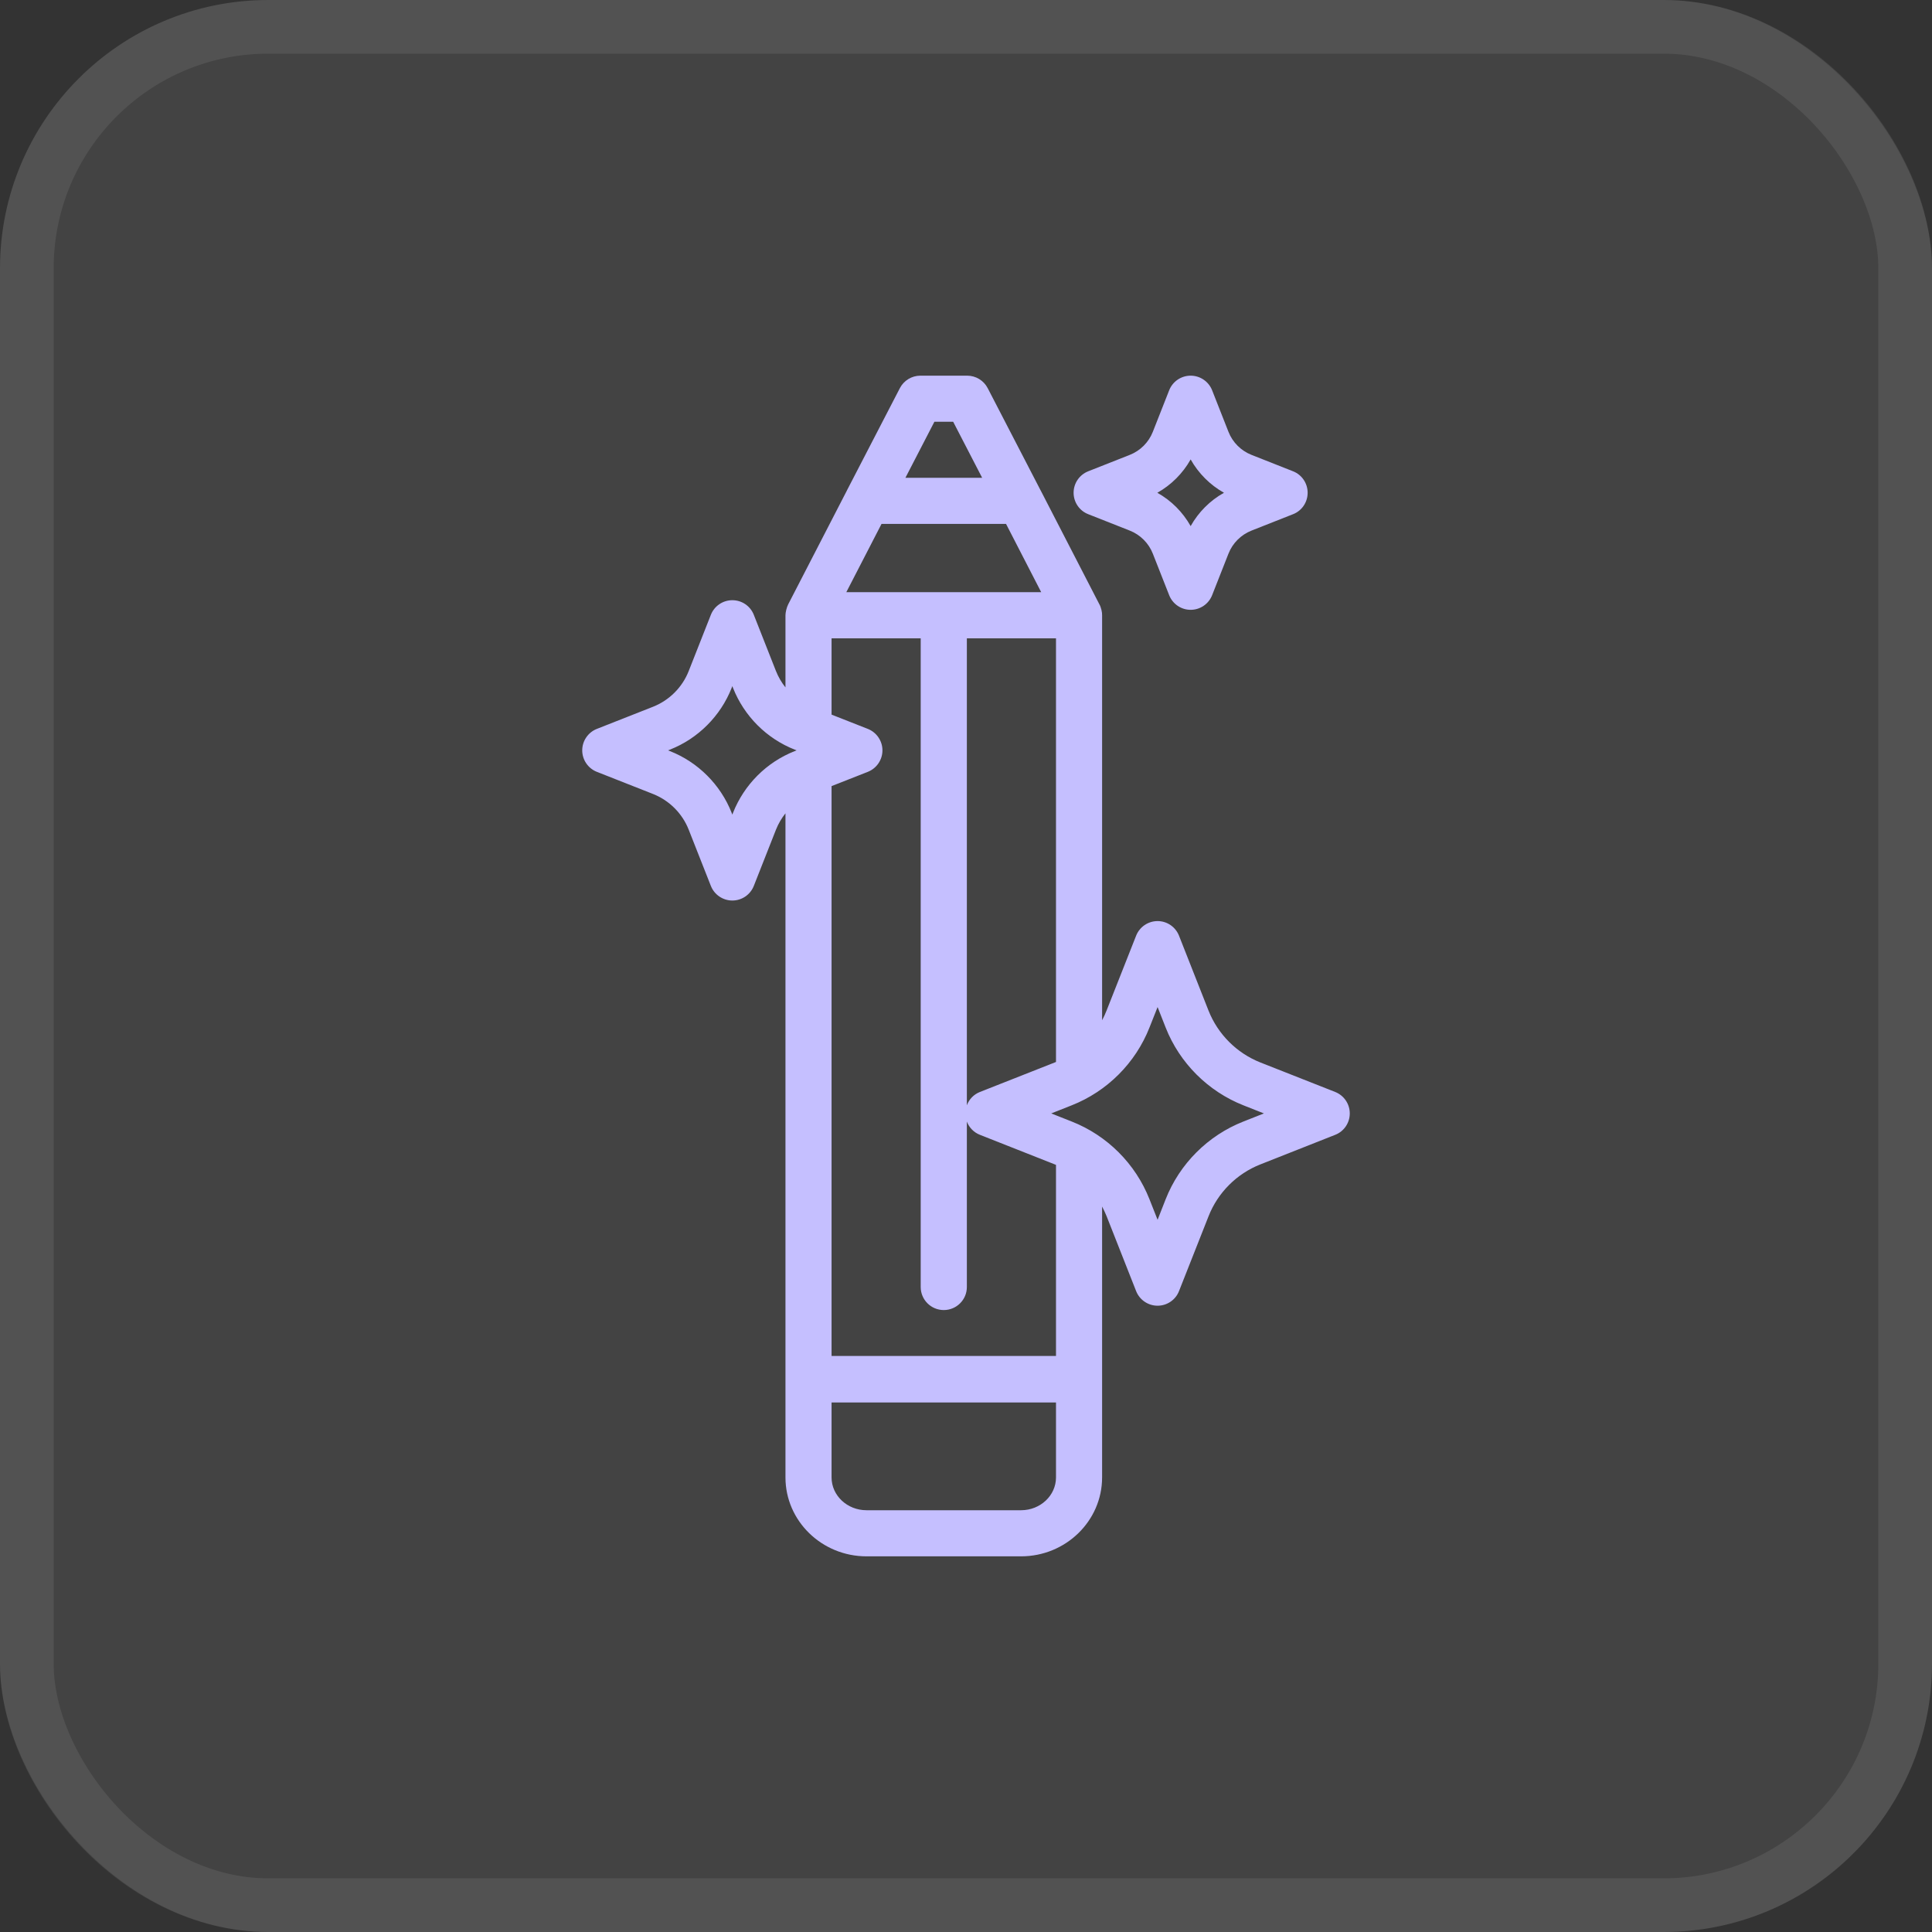
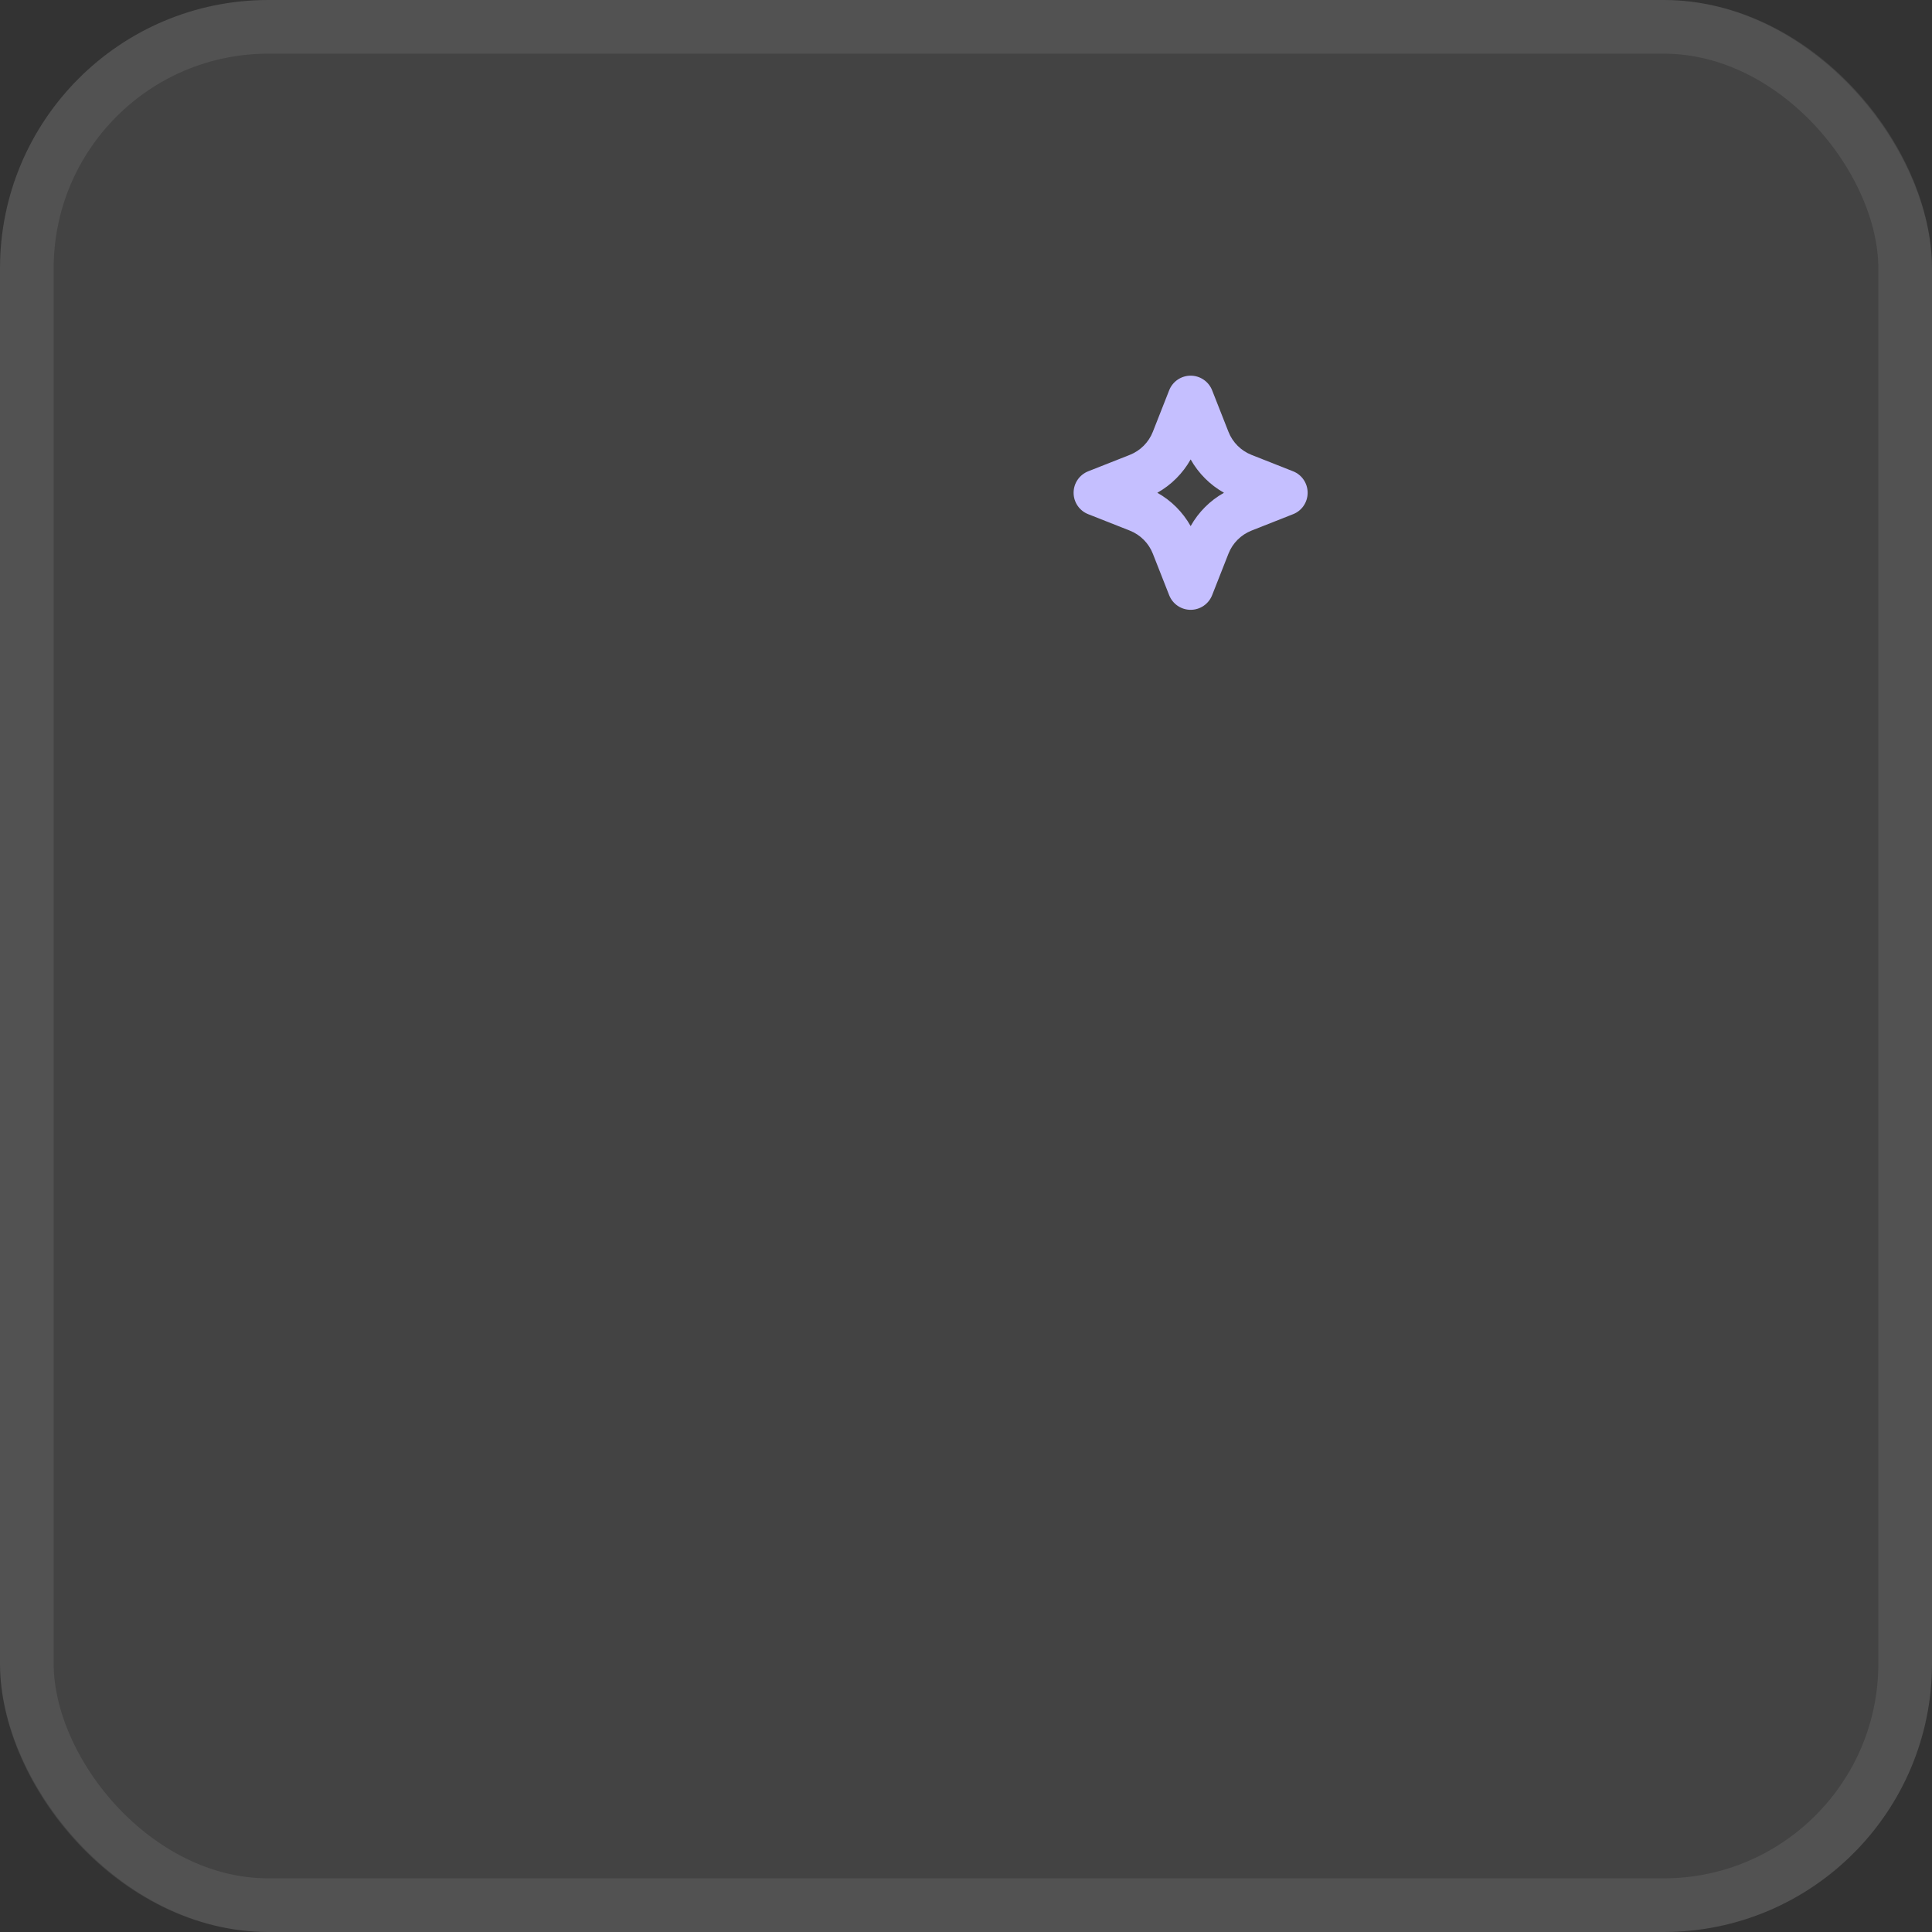
<svg xmlns="http://www.w3.org/2000/svg" width="36" height="36" viewBox="0 0 36 36" fill="none">
  <rect x="0" y="0" width="36" height="36" fill="#333333" stroke="none" />
  <rect width="36" height="36" rx="5" fill="white" fill-opacity="0.08" />
  <rect x="0.5" y="0.5" width="35" height="35" rx="4.5" stroke="white" stroke-opacity="0.08" />
-   <path d="M14.636 11.464V12.809C14.563 12.717 14.503 12.615 14.459 12.504L14.046 11.456C13.981 11.291 13.823 11.184 13.646 11.184C13.47 11.184 13.311 11.291 13.246 11.456L12.833 12.504C12.714 12.807 12.472 13.049 12.169 13.169L11.121 13.582C10.957 13.647 10.849 13.806 10.849 13.982C10.849 14.158 10.957 14.317 11.121 14.382L12.169 14.795C12.472 14.915 12.714 15.157 12.833 15.46L13.246 16.508C13.311 16.672 13.47 16.78 13.646 16.78C13.823 16.78 13.981 16.672 14.046 16.508L14.459 15.46C14.503 15.349 14.563 15.247 14.636 15.155V27.53C14.636 28.34 15.313 29 16.146 29H19.026C19.859 29 20.536 28.34 20.536 27.53V22.482C20.567 22.541 20.595 22.601 20.62 22.662L21.17 24.058C21.235 24.222 21.393 24.33 21.57 24.33C21.746 24.33 21.905 24.222 21.969 24.058L22.52 22.662C22.693 22.222 23.045 21.87 23.485 21.697L24.879 21.146C25.044 21.082 25.151 20.923 25.151 20.747C25.151 20.57 25.043 20.412 24.879 20.347L23.484 19.797C23.045 19.623 22.693 19.271 22.519 18.831L21.969 17.435C21.904 17.271 21.746 17.163 21.57 17.163C21.393 17.163 21.235 17.271 21.17 17.435L20.619 18.831C20.595 18.893 20.567 18.953 20.536 19.011V11.464C20.539 11.415 20.518 11.316 20.485 11.26L19.39 9.136C19.389 9.135 19.389 9.135 19.389 9.135L18.404 7.232C18.33 7.09 18.183 7 18.022 7H17.15C16.989 7 16.842 7.09 16.768 7.232L15.783 9.135C15.783 9.135 15.783 9.136 15.783 9.136L14.687 11.261C14.658 11.317 14.636 11.412 14.636 11.464ZM19.677 25.266H15.495V14.648L16.171 14.382C16.335 14.317 16.443 14.158 16.443 13.982C16.443 13.806 16.335 13.647 16.171 13.582L15.495 13.316V11.894H17.156V23.982C17.156 24.219 17.349 24.411 17.586 24.411C17.823 24.411 18.016 24.219 18.016 23.982V20.899C18.058 21.01 18.145 21.101 18.26 21.146L19.655 21.697C19.662 21.7 19.669 21.703 19.677 21.706L19.677 25.266ZM16.426 9.762H18.746L19.401 11.034H15.77L16.426 9.762ZM18.016 20.595V11.894H19.677V19.788C19.669 19.791 19.662 19.794 19.655 19.797L18.26 20.347C18.145 20.392 18.058 20.483 18.016 20.595ZM17.411 7.859H17.761L18.301 8.903H16.871L17.411 7.859ZM13.659 15.145L13.646 15.179L13.633 15.145C13.426 14.621 13.007 14.202 12.484 13.996L12.449 13.982L12.484 13.968C13.007 13.762 13.426 13.343 13.633 12.819L13.646 12.785L13.659 12.819C13.866 13.343 14.284 13.762 14.808 13.968L14.843 13.982L14.808 13.996C14.284 14.202 13.866 14.621 13.659 15.145ZM19.026 28.141H16.146C15.787 28.141 15.495 27.867 15.495 27.53V26.133H19.677V27.53C19.677 27.867 19.385 28.141 19.026 28.141ZM23.169 20.898C22.508 21.158 21.98 21.686 21.72 22.347L21.57 22.729L21.419 22.347C21.159 21.686 20.631 21.158 19.97 20.898L19.588 20.747L19.97 20.596C20.631 20.335 21.159 19.807 21.419 19.146L21.57 18.765L21.72 19.146C21.98 19.807 22.509 20.335 23.169 20.596L23.551 20.747L23.169 20.898Z" fill="#C5BFFF" />
  <path d="M20.277 9.581L21.052 9.887C21.247 9.964 21.404 10.12 21.481 10.316L21.786 11.091C21.851 11.255 22.009 11.363 22.186 11.363C22.363 11.363 22.521 11.255 22.586 11.091L22.891 10.316C22.968 10.12 23.125 9.964 23.32 9.887L24.095 9.581C24.259 9.517 24.366 9.358 24.366 9.182C24.366 9.005 24.259 8.847 24.095 8.782L23.32 8.476C23.125 8.399 22.968 8.243 22.891 8.047L22.586 7.272C22.521 7.108 22.362 7 22.186 7C22.009 7 21.851 7.108 21.786 7.272L21.481 8.047C21.404 8.243 21.247 8.399 21.052 8.476L20.277 8.782C20.113 8.847 20.005 9.005 20.005 9.182C20.005 9.358 20.113 9.517 20.277 9.581ZM22.186 8.561C22.332 8.82 22.547 9.036 22.807 9.182C22.547 9.327 22.332 9.543 22.186 9.803C22.04 9.543 21.825 9.327 21.565 9.182C21.825 9.036 22.04 8.82 22.186 8.561Z" fill="#C5BFFF" />
</svg>